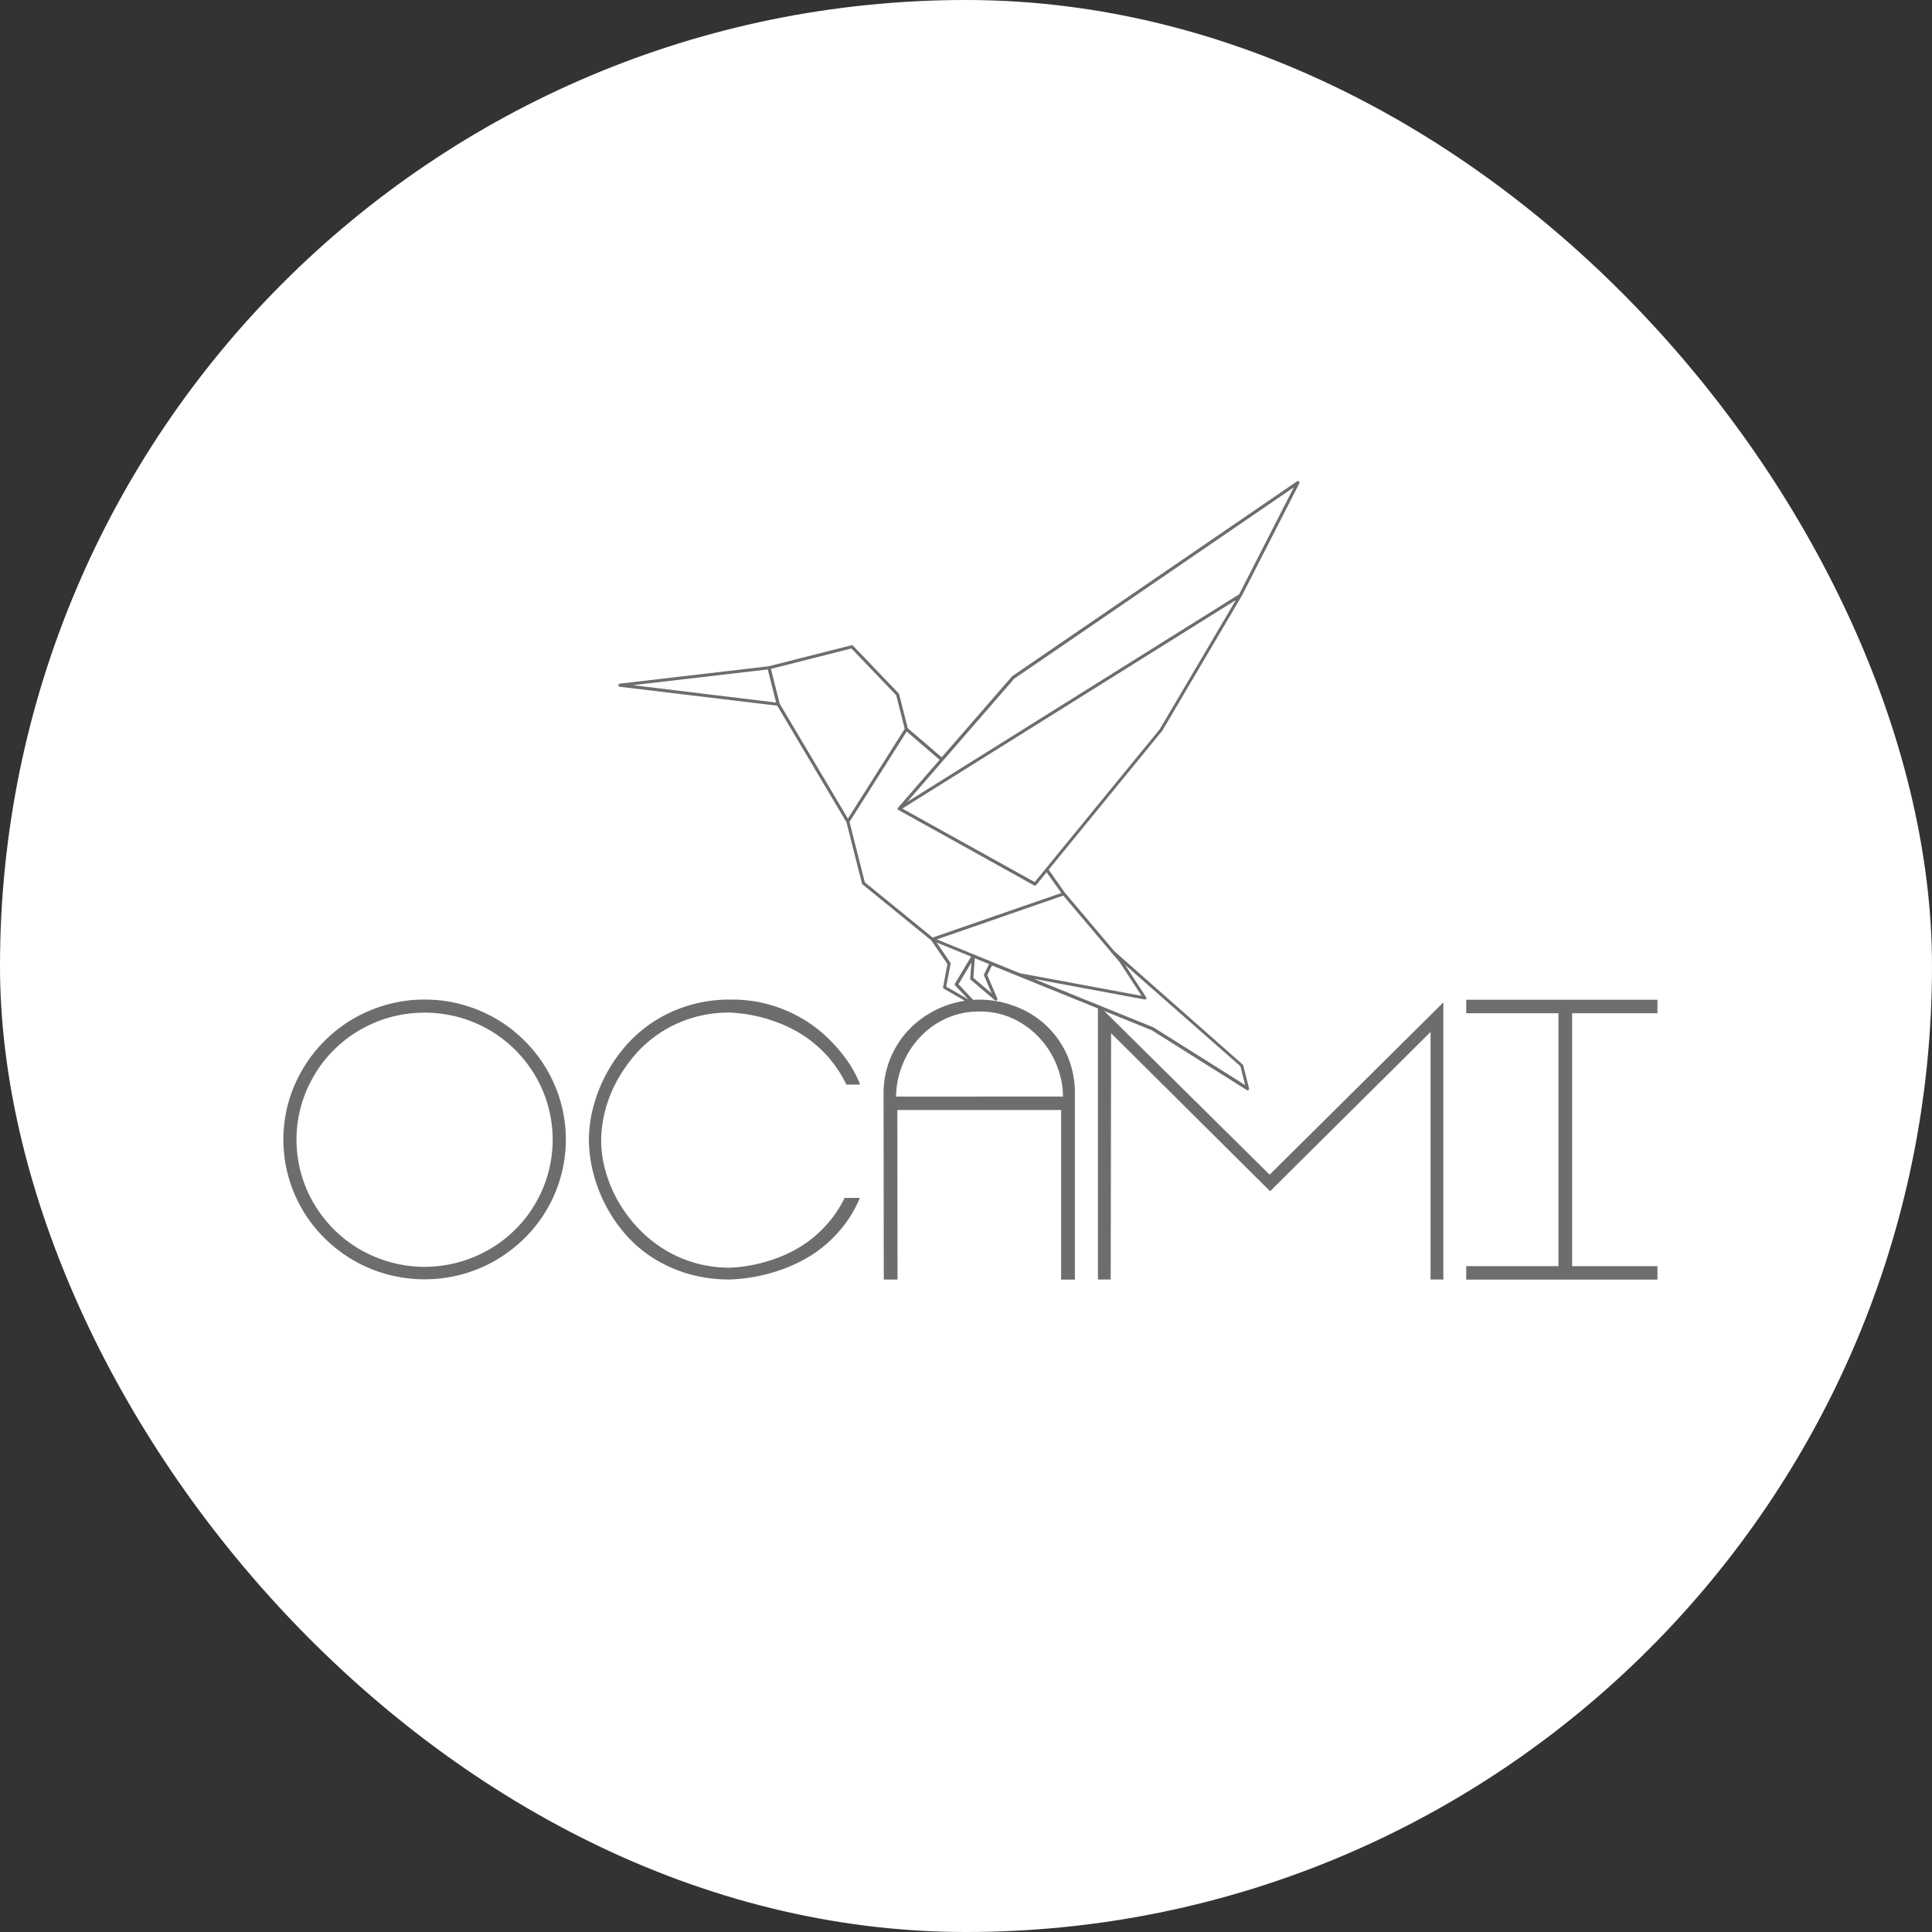
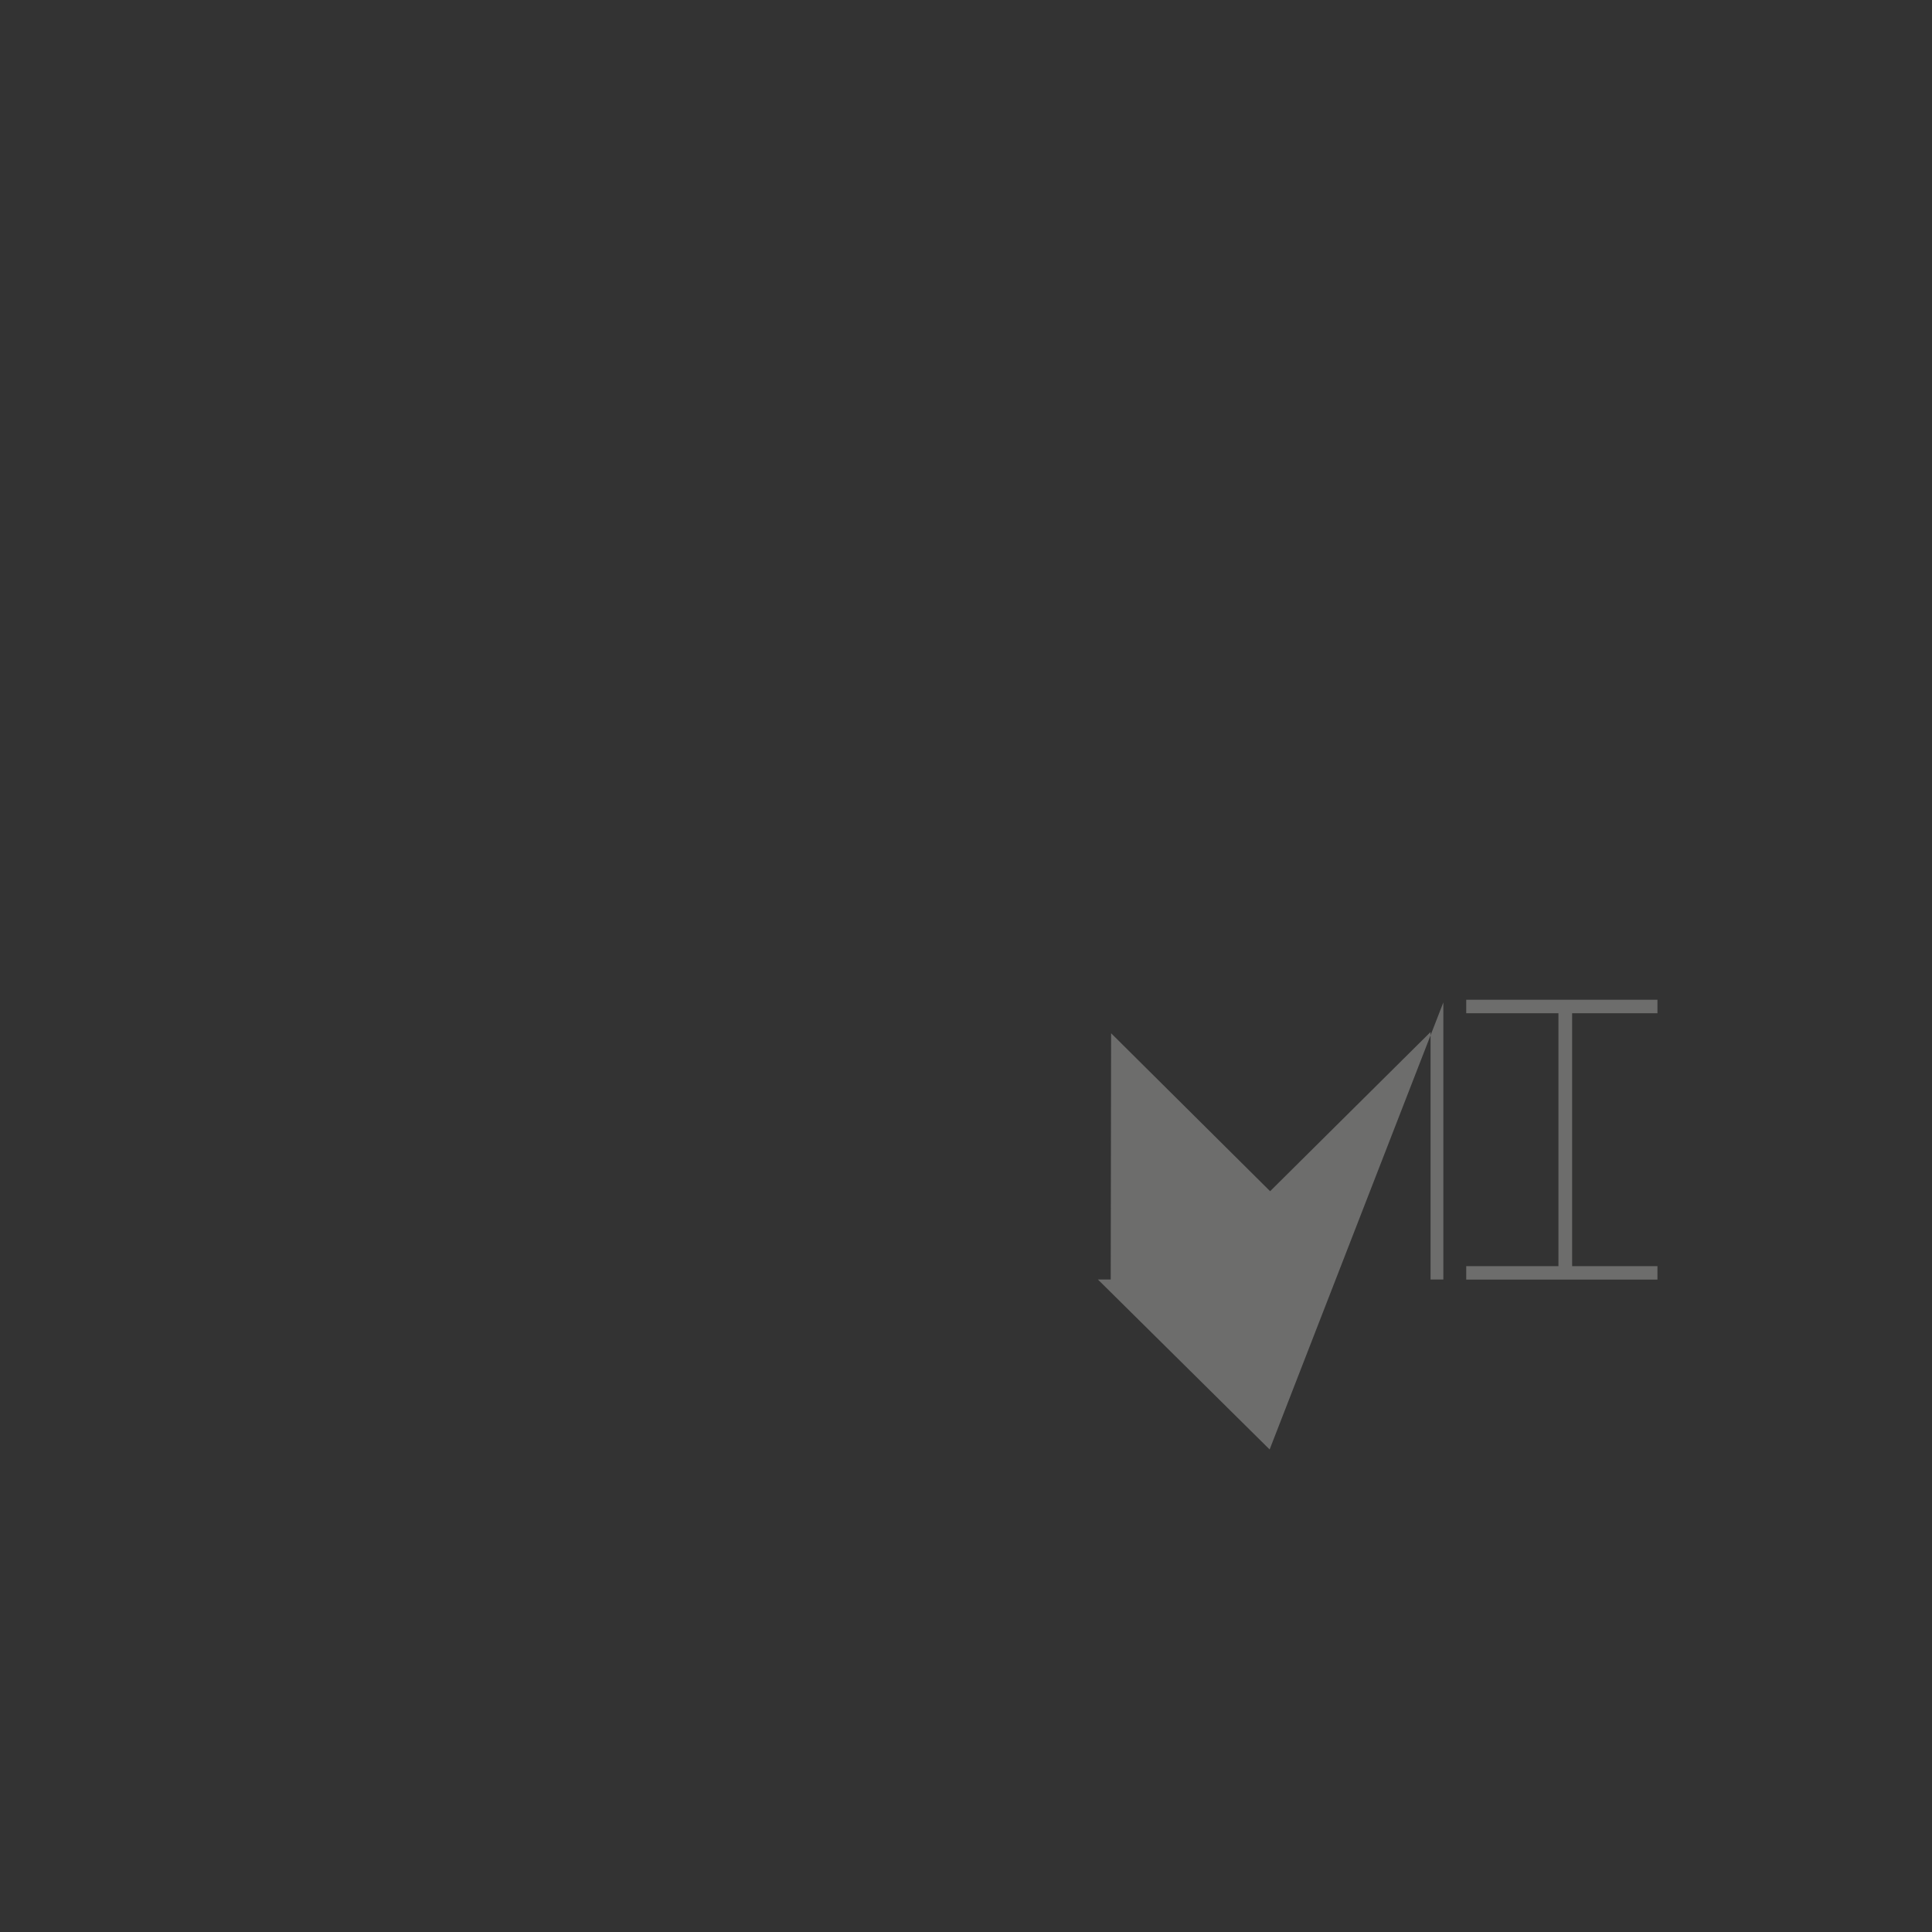
<svg xmlns="http://www.w3.org/2000/svg" width="132" height="132" viewBox="0 0 132 132">
  <rect x="0" y="0" width="132" height="132" fill="#333333" stroke="none" />
  <g id="Groupe_1074" data-name="Groupe 1074" transform="translate(-369 -6250)">
-     <rect id="Rectangle_684" data-name="Rectangle 684" width="132" height="132" rx="66" transform="translate(369 6250)" fill="#fff" />
    <g id="Groupe_1035" data-name="Groupe 1035" transform="translate(-8477.64 11480.869)">
-       <path id="Tracé_29" data-name="Tracé 29" d="M370.09,13.862l-4.8,5.522L362.974,17.4l-.594-2.334a.167.167,0,0,0-.027-.047l-3.121-3.261a.1.1,0,0,0-.107-.027l-5.662,1.434-10.17,1.187a.108.108,0,0,0,0,.213l10.764,1.294,4.728,7.963,1.06,4.188a.145.145,0,0,0,.033.053l4.7,3.828,1.107,1.621-.3,1.574a.1.1,0,0,0,.053.107l2.188,1.26a.115.115,0,0,0,.08.013.27.27,0,0,0,.06-.033.1.1,0,0,0,0-.133l-1.327-1.414.887-1.481-.087,1.087a.127.127,0,0,0,.033.087l1.647,1.4a.11.11,0,0,0,.133.007.1.1,0,0,0,.04-.127l-.687-1.594.32-.66,1.807.734h0l9.117,3.695,6.482,4.082a.127.127,0,0,0,.087.013c.013-.007.027-.007.033-.013a.1.1,0,0,0,.04-.113l-.4-1.574a.092.092,0,0,0-.033-.053l-8.763-7.736-3.381-3.995L372.6,27.061l7.75-9.477.013-.013,5.422-9.2h0a.007.007,0,0,1,.007-.007l3.935-7.7A.1.1,0,0,0,389.7.537a.11.11,0,0,0-.133-.007L370.11,13.842Zm-16.113,1.781-9.784-1.187,9.217-1.074Zm.247.08-.6-2.381,5.5-1.394,3.061,3.195.58,2.294-3.881,6.136ZM366.2,34.843a.1.1,0,0,0,.013.127l.887.947-1.5-.867L365.9,33.5a.115.115,0,0,0-.013-.08l-.94-1.381L367.3,33Zm1.987-.634a.1.1,0,0,0,0,.087l.52,1.22-1.254-1.067.1-1.334.974.393ZM385.7,40.492l.327,1.287-6.262-3.941a.025.025,0,0,0-.02-.007l-8.156-3.308,7.563,1.407h.047a.1.1,0,0,0,.06-.04.09.09,0,0,0,0-.113l-1.447-2.221Zm-8.837-7.8-.013.013.093.08.5.587,1.507,2.308-8.33-1.547-5.662-2.308.373-.127,8.27-2.868Zm-3.395-4.035-2.668.92L364.675,31.7l-4.635-3.775-1.047-4.128,3.908-6.176,2.247,1.934-2.841,3.275a.1.1,0,0,0,0,.133c.007.007.02.013.027.02h0l9.277,5.155a.111.111,0,0,0,.08.007.145.145,0,0,0,.053-.033l.714-.874Zm6.722-11.191-8.543,10.444L362.6,22.886,385.389,8.64ZM389.35.938l-3.735,7.309L362.934,22.432l7.316-8.423Z" transform="translate(8545.688 -5198.512)" fill="#6d6d6c" />
      <g id="Groupe_38" data-name="Groupe 38" transform="translate(8866 -5162.575)">
-         <path id="Tracé_30" data-name="Tracé 30" d="M9.65,531.7a9.568,9.568,0,0,1,2.561.34,9.746,9.746,0,0,1,2.3.96,9.464,9.464,0,0,1,1.954,1.5,9.566,9.566,0,0,1,2.488,4.221,9.482,9.482,0,0,1,0,5.082,9.637,9.637,0,0,1-.974,2.281,9.408,9.408,0,0,1-1.514,1.934,10.054,10.054,0,0,1-1.954,1.494,9.747,9.747,0,0,1-2.3.96,9.812,9.812,0,0,1-5.122,0,9.651,9.651,0,0,1-4.255-2.454,9.408,9.408,0,0,1-1.514-1.934A9.637,9.637,0,0,1,.347,543.8a9.458,9.458,0,0,1,0-5.075,9.682,9.682,0,0,1,4.442-5.722,9.749,9.749,0,0,1,2.3-.96A9.311,9.311,0,0,1,9.65,531.7Zm8.75,9.57a8.625,8.625,0,0,0-1.194-4.375,8.912,8.912,0,0,0-1.367-1.761,8.772,8.772,0,0,0-1.774-1.36,8.955,8.955,0,0,0-2.094-.874,8.958,8.958,0,0,0-4.648,0,8.9,8.9,0,0,0-2.087.874,8.535,8.535,0,0,0-1.774,1.36A8.319,8.319,0,0,0,2.094,536.9a8.6,8.6,0,0,0,0,8.75,8.908,8.908,0,0,0,1.367,1.761,8.77,8.77,0,0,0,1.774,1.361,8.957,8.957,0,0,0,2.094.874,8.746,8.746,0,0,0,4.642,0,8.957,8.957,0,0,0,2.094-.874,8.663,8.663,0,0,0,4.335-7.5Z" transform="translate(0 -531.7)" fill="#6d6d6c" />
-         <path id="Tracé_31" data-name="Tracé 31" d="M330.593,537.509a8.253,8.253,0,0,0-2.234-2.841,8.27,8.27,0,0,0-1.307-.874,9.731,9.731,0,0,0-1.314-.587,10.6,10.6,0,0,0-3.1-.62,8.718,8.718,0,0,0-2.628.38A8.435,8.435,0,0,0,317.829,534a8.209,8.209,0,0,0-1.721,1.527,10.14,10.14,0,0,0-1.254,1.847,8.712,8.712,0,0,0-.76,1.987,8.262,8.262,0,0,0-.253,1.974,7.67,7.67,0,0,0,.267,1.974,9.086,9.086,0,0,0,.787,1.981,9.56,9.56,0,0,0,1.287,1.827,8.791,8.791,0,0,0,1.741,1.507,8.408,8.408,0,0,0,2.167,1.02,8.637,8.637,0,0,0,2.574.374,10.565,10.565,0,0,0,3.014-.594,10.062,10.062,0,0,0,1.287-.56,8.269,8.269,0,0,0,1.294-.847,8.392,8.392,0,0,0,1.2-1.187,8.039,8.039,0,0,0,1.014-1.581h1.04a8.108,8.108,0,0,1-1.06,1.847,8.76,8.76,0,0,1-1.32,1.387,8.449,8.449,0,0,1-1.461.994,10.073,10.073,0,0,1-1.474.66,11.837,11.837,0,0,1-3.548.687,10.047,10.047,0,0,1-3.021-.433,9.442,9.442,0,0,1-2.434-1.16,8.839,8.839,0,0,1-1.861-1.687,10.306,10.306,0,0,1-2.081-4.188A9.379,9.379,0,0,1,313,541.27a8.792,8.792,0,0,1,.267-2.094,10.325,10.325,0,0,1,.8-2.161,10.459,10.459,0,0,1,1.341-2.027,9.187,9.187,0,0,1,1.887-1.694,9.348,9.348,0,0,1,2.421-1.16,9.649,9.649,0,0,1,2.961-.433,9.422,9.422,0,0,1,2.734.367,9.593,9.593,0,0,1,2.181.94,9.146,9.146,0,0,1,1.667,1.254,11.061,11.061,0,0,1,1.194,1.334,8.187,8.187,0,0,1,.74,1.167,7.4,7.4,0,0,1,.34.747h-.94Z" transform="translate(-292.126 -531.7)" fill="#6d6d6c" />
-         <path id="Tracé_32" data-name="Tracé 32" d="M614.913,550.827,614.9,538.2a6.287,6.287,0,0,1,2.041-4.748,6.725,6.725,0,0,1,4.495-1.747,6.939,6.939,0,0,1,2.4.434,6.389,6.389,0,0,1,2.094,1.26,6.209,6.209,0,0,1,1.481,2.034,6.412,6.412,0,0,1,.56,2.741v12.658h-.94V539.243H615.84l.013,11.584Zm12.245-12.5a5.8,5.8,0,0,0-.393-2.047,5.912,5.912,0,0,0-2.928-3.234,5.248,5.248,0,0,0-2.381-.527,5.342,5.342,0,0,0-2.388.52,5.713,5.713,0,0,0-1.794,1.354,5.908,5.908,0,0,0-1.127,1.874,5.846,5.846,0,0,0-.393,2.061Z" transform="translate(-573.891 -531.7)" fill="#6d6d6c" />
-         <path id="Tracé_33" data-name="Tracé 33" d="M834.5,553.534V534.76l11.731,11.611L858.1,534.6v18.934h-.874V536.621L846.264,547.5,835.4,536.707l-.027,16.826Z" transform="translate(-778.846 -534.407)" fill="#6d6d6c" />
+         <path id="Tracé_33" data-name="Tracé 33" d="M834.5,553.534l11.731,11.611L858.1,534.6v18.934h-.874V536.621L846.264,547.5,835.4,536.707l-.027,16.826Z" transform="translate(-778.846 -534.407)" fill="#6d6d6c" />
        <path id="Tracé_34" data-name="Tracé 34" d="M1224.865,531.9v.92h-5.829V550.1h5.829v.92H1211.8v-.92h6.3V532.82h-6.3v-.92Z" transform="translate(-1130.983 -531.887)" fill="#6d6d6c" />
      </g>
    </g>
  </g>
</svg>